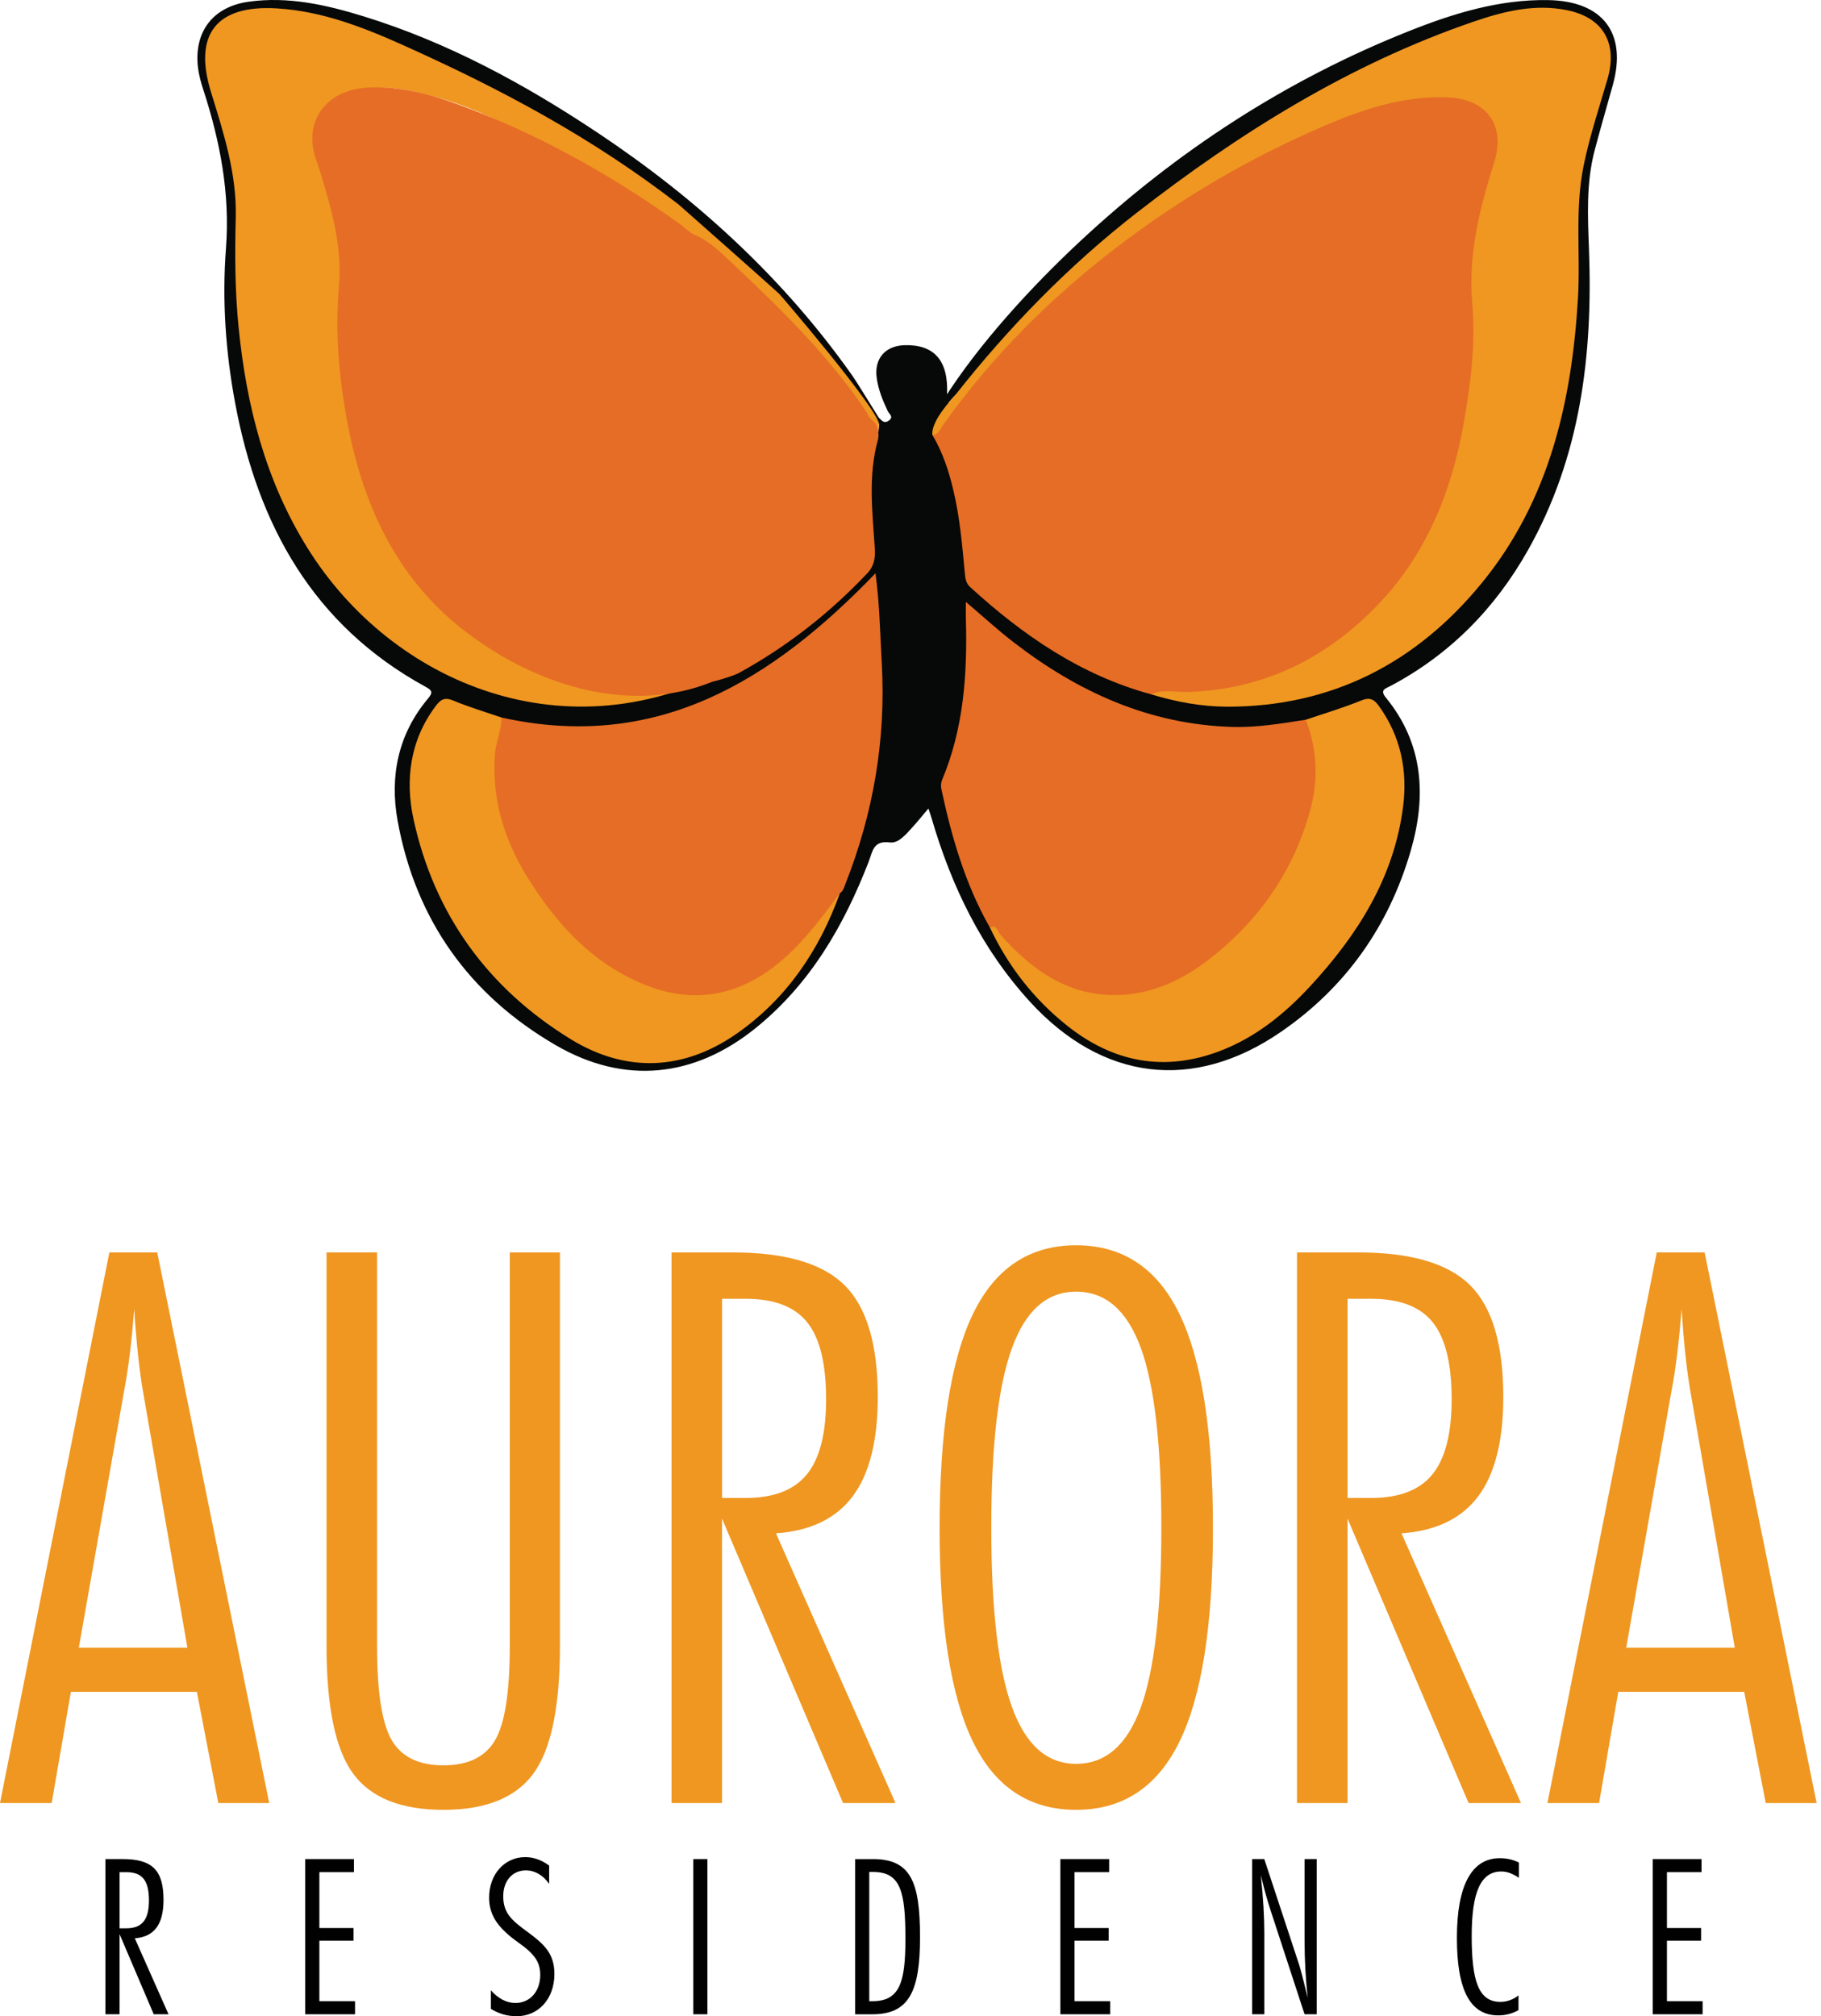
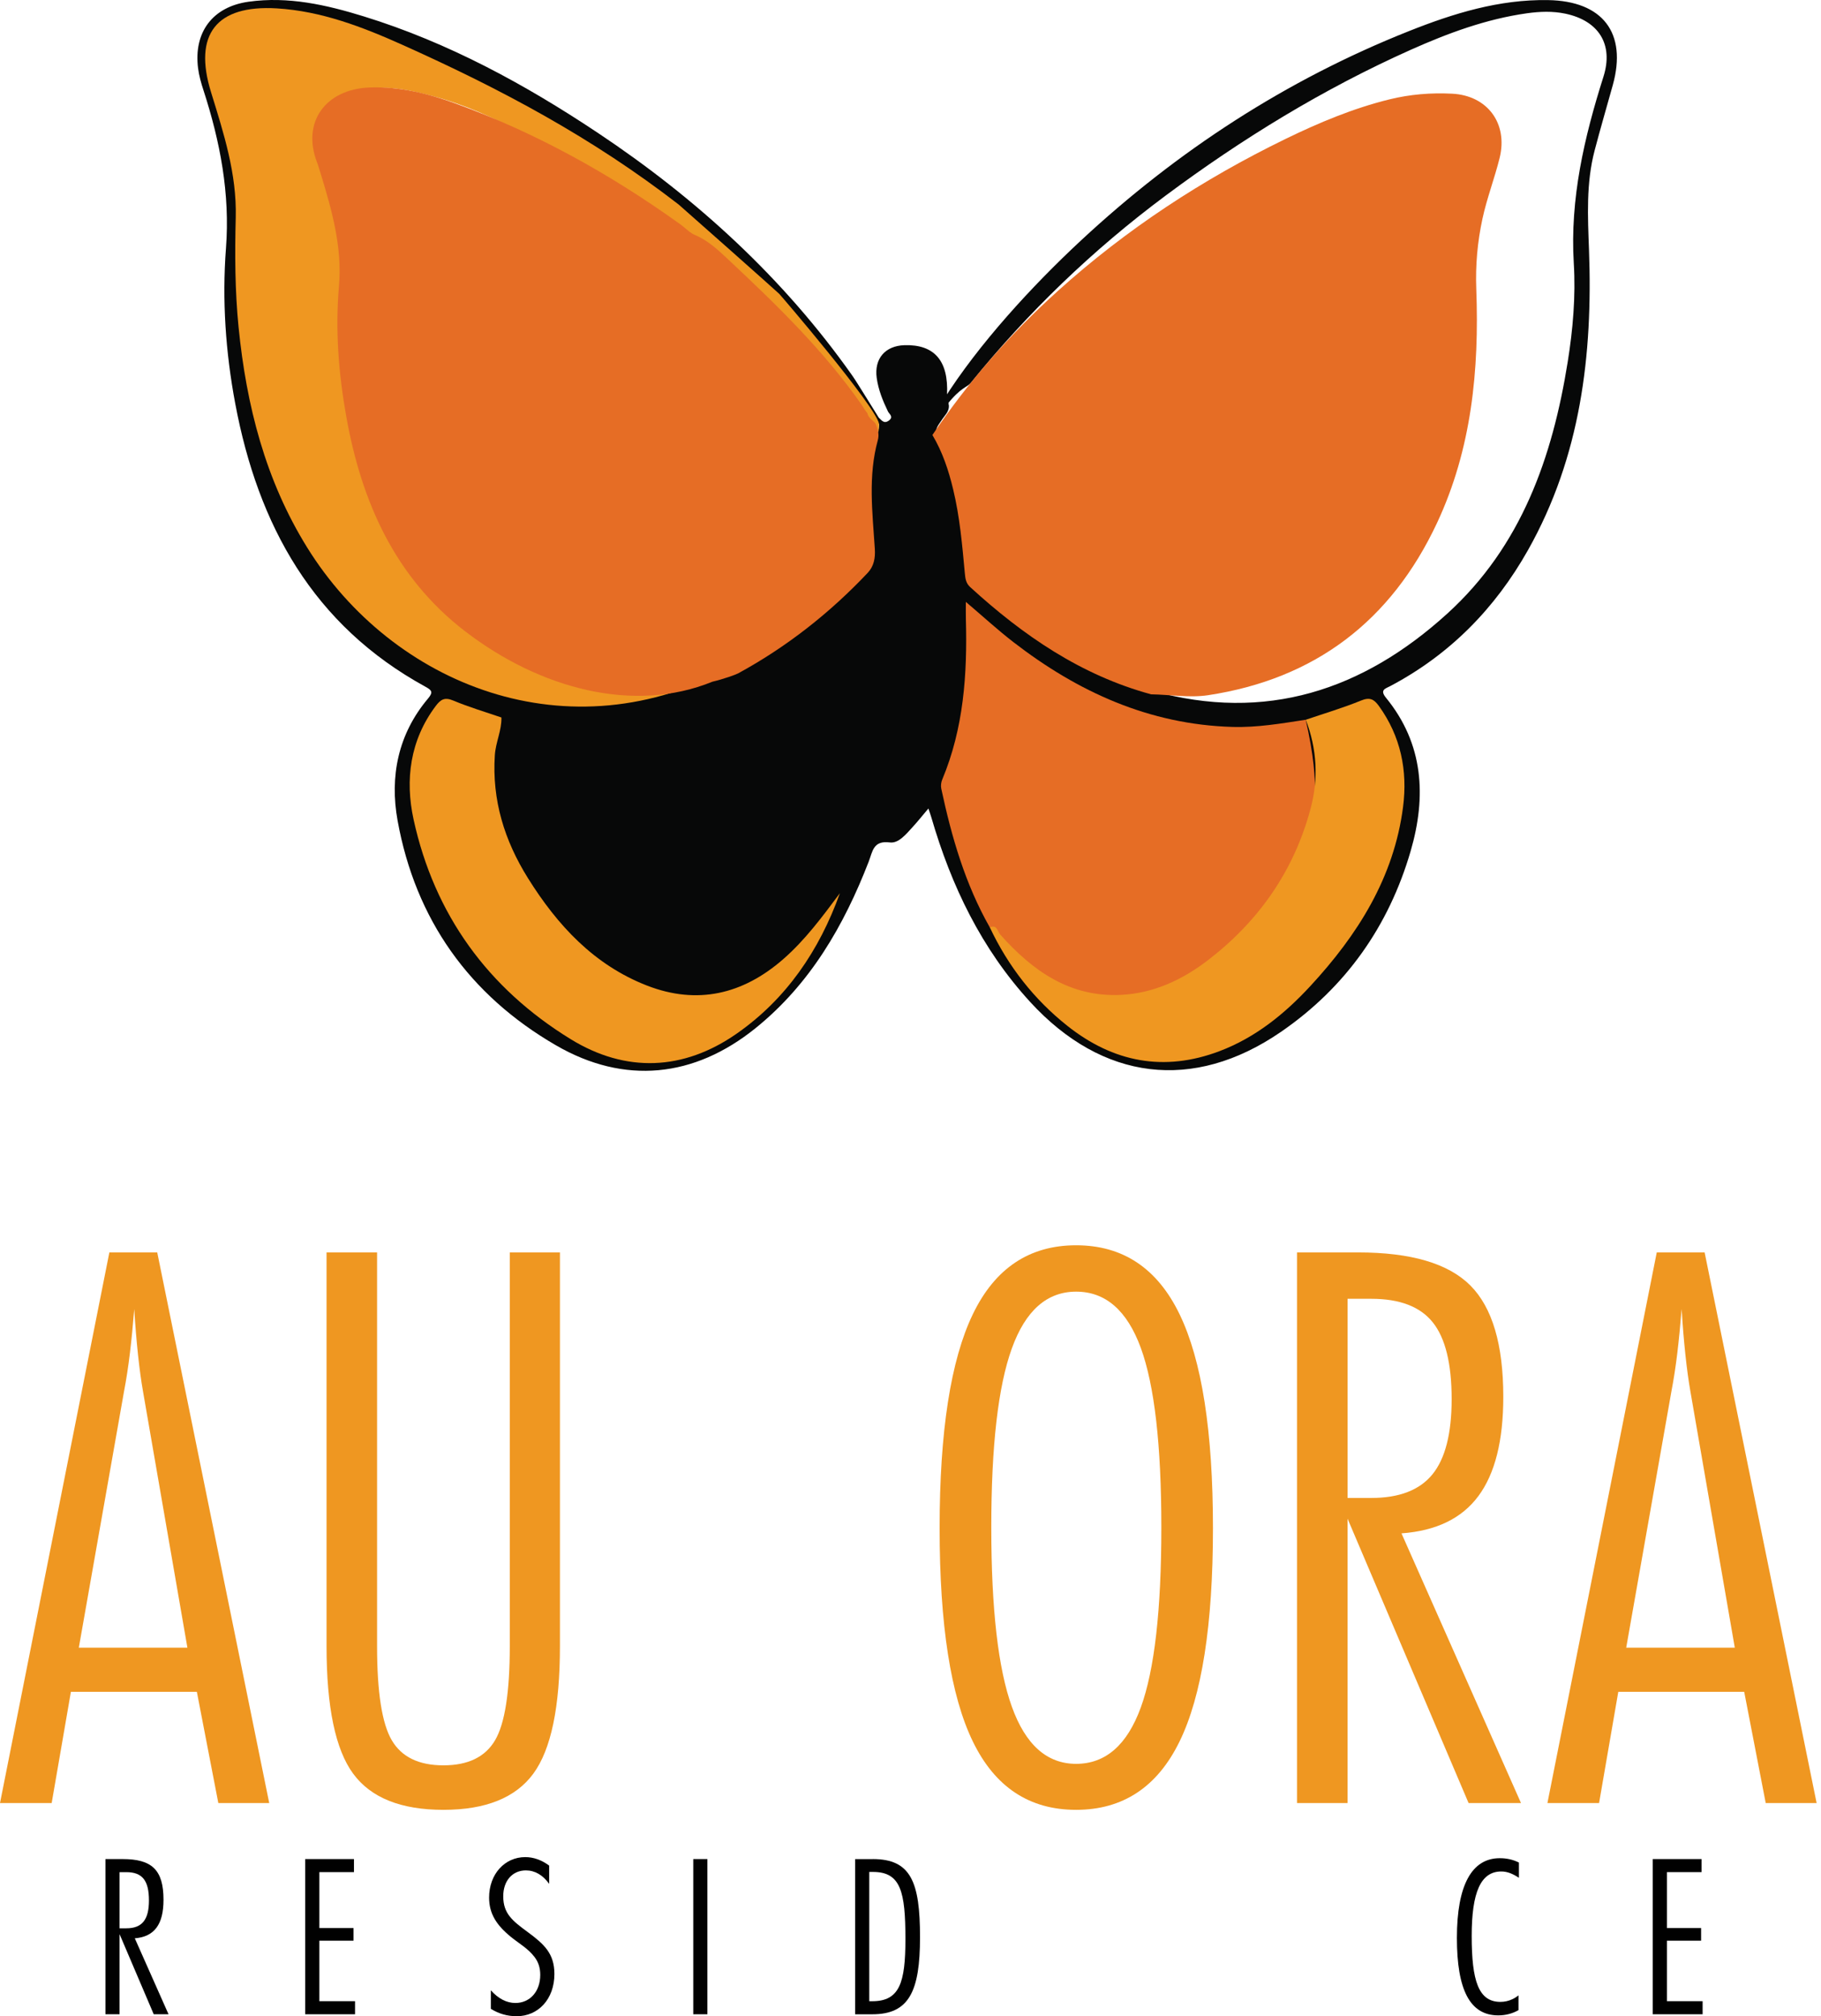
<svg xmlns="http://www.w3.org/2000/svg" width="159" height="176" viewBox="0 0 159 176" fill="none">
  <path d="M9.549 109.327H13.729L23.508 157.394H19.063L17.188 147.683H6.19L4.512 157.394H0L9.549 109.327ZM10.832 121.443L6.882 143.829H16.363L12.478 121.411C12.324 120.532 12.181 119.484 12.051 118.265C11.921 117.047 11.811 115.715 11.721 114.266C11.611 115.65 11.486 116.933 11.343 118.12C11.2 119.303 11.03 120.411 10.832 121.443Z" fill="#EF9721" />
  <path d="M28.512 109.327H32.924V143.697C32.924 147.712 33.351 150.452 34.208 151.911C35.064 153.37 36.566 154.1 38.717 154.1C40.868 154.1 42.37 153.37 43.227 151.911C44.084 150.452 44.511 147.712 44.511 143.697V109.327H48.891V143.697C48.891 149.009 48.118 152.716 46.569 154.824C45.021 156.932 42.406 157.985 38.717 157.985C35.007 157.985 32.381 156.932 30.833 154.824C29.285 152.716 28.512 149.009 28.512 143.697V109.327Z" fill="#EF9721" />
-   <path d="M58.634 109.327H63.968C68.578 109.327 71.842 110.286 73.763 112.208C75.684 114.129 76.643 117.371 76.643 121.935C76.643 125.753 75.919 128.641 74.471 130.592C73.023 132.546 70.783 133.632 67.754 133.851L78.189 157.391H73.612L63.044 132.567V157.391H58.634V109.327ZM63.047 113.378V130.76H65.119C67.556 130.76 69.334 130.073 70.453 128.701C71.572 127.328 72.131 125.139 72.131 122.132C72.131 119.038 71.582 116.804 70.485 115.434C69.388 114.061 67.6 113.375 65.119 113.375H63.047V113.378Z" fill="#EF9721" />
  <path d="M82.042 133.394C82.042 124.966 83.007 118.744 84.939 114.728C86.871 110.713 89.878 108.703 93.958 108.703C98.041 108.703 101.054 110.71 102.996 114.728C104.939 118.744 105.909 124.966 105.909 133.394C105.909 141.822 104.939 148.028 102.996 152.011C101.054 155.994 98.041 157.985 93.958 157.985C89.875 157.985 86.868 155.994 84.939 152.011C83.007 148.028 82.042 141.822 82.042 133.394ZM93.961 112.751C91.415 112.751 89.543 114.401 88.349 117.706C87.151 121.011 86.554 126.217 86.554 133.327C86.554 140.436 87.151 145.656 88.349 148.982C89.546 152.308 91.415 153.97 93.961 153.97C96.528 153.97 98.411 152.33 99.608 149.05C100.805 145.769 101.402 140.527 101.402 133.329C101.402 126.153 100.805 120.93 99.608 117.657C98.408 114.388 96.528 112.751 93.961 112.751Z" fill="#EF9721" />
  <path d="M113.251 109.327H118.584C123.194 109.327 126.458 110.286 128.379 112.208C130.3 114.129 131.26 117.371 131.26 121.935C131.26 125.753 130.535 128.641 129.087 130.592C127.639 132.546 125.399 133.632 122.37 133.851L132.805 157.391H128.228L117.66 132.567V157.391H113.248V109.327H113.251ZM117.663 113.378V130.76H119.738C122.175 130.76 123.953 130.073 125.072 128.701C126.191 127.328 126.75 125.139 126.75 122.132C126.75 119.038 126.201 116.804 125.104 115.434C124.007 114.061 122.219 113.375 119.738 113.375H117.663V113.378Z" fill="#EF9721" />
  <path d="M144.659 109.327H148.839L158.618 157.394H154.173L152.295 147.683H141.3L139.622 157.394H135.113L144.659 109.327ZM145.942 121.443L141.992 143.829H151.473L147.588 121.411C147.434 120.532 147.291 119.484 147.161 118.265C147.031 117.047 146.92 115.715 146.831 114.266C146.72 115.65 146.596 116.933 146.453 118.12C146.31 119.303 146.14 120.411 145.942 121.443Z" fill="#EF9721" />
  <path d="M10.705 162.282C13.251 162.282 14.277 163.214 14.277 165.835C14.277 167.983 13.48 169.066 11.77 169.199L14.715 175.83H13.423L10.44 168.837V175.83H9.206V162.282H10.705ZM10.44 168.326H11.029C12.416 168.326 13.005 167.567 13.005 165.894C13.005 164.165 12.434 163.425 11.029 163.425H10.44V168.326Z" fill="#010101" />
  <path d="M30.906 162.282V163.422H27.885V168.304H30.868V169.407H27.885V174.689H31V175.83H26.65V162.282H30.906Z" fill="#010101" />
  <path d="M45.005 174.844C46.259 174.844 47.172 173.855 47.172 172.393C47.172 171.766 47.002 171.253 46.659 170.815C46.107 170.093 45.329 169.656 44.643 169.104C43.351 168.059 42.706 167.054 42.706 165.646C42.706 163.592 44.073 162.112 45.859 162.112C46.58 162.112 47.283 162.357 47.95 162.852V164.449C47.399 163.671 46.697 163.271 45.916 163.271C44.756 163.271 43.94 164.162 43.94 165.532C43.94 167.054 44.756 167.68 46.07 168.648C47.513 169.712 48.407 170.528 48.407 172.314C48.407 174.519 46.983 176 45.118 176C44.303 176 43.559 175.792 42.857 175.354V173.738C43.524 174.482 44.246 174.844 45.005 174.844Z" fill="#010101" />
  <path d="M60.531 162.282H61.766V175.83H60.531V162.282Z" fill="#010101" />
  <path d="M76.208 162.282C79.534 162.282 80.331 164.276 80.331 169.104C80.331 173.854 79.361 175.832 76.17 175.832H74.668V162.284H76.208V162.282ZM75.903 174.692H76.149C78.543 174.692 79.056 173.095 79.056 169.277C79.056 165.135 78.656 163.406 76.224 163.406H75.9V174.692H75.903Z" fill="#010101" />
-   <path d="M96.844 162.282V163.422H93.823V168.304H96.806V169.407H93.823V174.689H96.938V175.83H92.585V162.282H96.844Z" fill="#010101" />
-   <path d="M110.391 162.282L113.45 171.555C113.526 171.782 113.774 172.714 114.19 174.406C114.001 172.79 113.907 171.098 113.907 169.293V162.282H114.971V175.83H113.907L110.924 166.708C110.599 165.719 110.335 164.713 110.089 163.687C110.297 165.662 110.394 167.353 110.394 168.761V175.83H109.329V162.282H110.391Z" fill="#010101" />
  <path d="M130.819 175.927C128.349 175.927 127.209 173.703 127.209 169.161C127.209 164.543 128.519 162.206 130.951 162.206C131.54 162.206 132.092 162.32 132.624 162.587V163.917C132.073 163.554 131.597 163.365 131.084 163.365C129.279 163.365 128.501 165.208 128.501 168.991C128.501 172.906 129.09 174.749 131.008 174.749C131.37 174.749 131.711 174.673 132.035 174.522C132.205 174.446 132.397 174.333 132.586 174.179V175.47C132.054 175.776 131.446 175.927 130.819 175.927Z" fill="#010101" />
  <path d="M148.568 162.282V163.422H145.548V168.304H148.531V169.407H145.548V174.689H148.663V175.83H144.31V162.282H148.568Z" fill="#010101" />
  <path d="M64.03 58.161C68.545 55.897 72.379 52.747 75.854 49.123C76.303 48.653 76.332 48.169 76.289 47.534C76.108 44.894 75.814 42.257 76.16 39.599C76.297 38.537 76.924 37.572 76.732 36.459C76.984 36.697 77.197 37.026 77.619 36.705C78.051 36.378 77.643 36.148 77.529 35.913C77.078 34.978 76.692 34.022 76.549 32.989C76.319 31.314 77.284 30.187 78.967 30.133C81.583 30.052 82.828 31.49 82.69 34.432C82.966 34.727 82.758 35.1 82.855 35.421C82.869 35.956 82.469 36.278 82.218 36.678C81.966 37.075 81.588 37.434 81.801 37.983C83.563 41.014 84.106 44.392 84.333 47.791C84.477 49.923 85.225 51.452 86.924 52.787C91.088 56.054 95.449 58.894 100.613 60.304C110.516 63.063 119.003 60.264 126.38 53.554C132.832 47.686 135.548 39.944 136.885 31.587C137.342 28.736 137.588 25.864 137.415 22.984C137.074 17.353 138.323 12 140.006 6.69C140.9 3.869 139.584 1.808 136.682 1.194C135.569 0.959 134.448 1.003 133.327 1.159C129.768 1.659 126.434 2.894 123.183 4.345C115.553 7.755 108.462 12.097 101.769 17.08C95.428 21.8 89.764 27.242 84.79 33.395C84.425 33.846 83.909 33.77 82.653 35.364C82.415 35.324 82.245 35.235 82.35 34.948C85.436 30.041 90.135 24.945 94.355 21.019C102.788 13.17 112.305 6.974 123.029 2.713C126.917 1.167 130.895 -0.062 135.169 0.008C139.933 0.087 142.089 2.864 140.822 7.423C140.292 9.325 139.738 11.219 139.236 13.129C138.482 15.996 138.636 18.909 138.744 21.838C139.082 30.984 138.009 39.871 133.416 48.021C130.546 53.111 126.598 57.137 121.402 59.885C120.978 60.11 120.446 60.21 121.016 60.907C124.315 64.941 124.553 69.545 123.17 74.293C121.259 80.856 117.49 86.195 111.845 90.075C104.174 95.347 96.241 94.323 89.954 87.468C85.695 82.823 83.061 77.335 81.32 71.353C81.258 71.142 81.183 70.937 81.064 70.575C80.545 71.188 80.121 71.723 79.659 72.225C79.11 72.825 78.451 73.636 77.703 73.539C76.238 73.347 76.195 74.322 75.854 75.206C73.682 80.81 70.737 85.903 65.976 89.746C60.612 94.074 54.53 94.715 48.539 91.245C40.971 86.86 36.278 80.259 34.716 71.636C34.019 67.8 34.748 64.09 37.367 60.985C37.847 60.415 37.699 60.247 37.139 59.942C27.342 54.576 22.532 45.848 20.541 35.235C19.698 30.749 19.384 26.21 19.73 21.671C20.095 16.904 19.222 12.373 17.771 7.893C17.563 7.263 17.377 6.607 17.293 5.945C16.901 2.816 18.558 0.592 21.703 0.151C25.164 -0.335 28.488 0.419 31.776 1.435C39.139 3.71 45.837 7.36 52.198 11.597C60.831 17.347 68.41 24.27 74.425 32.797C74.863 33.419 76.373 35.905 76.784 36.545C76.911 36.826 77.008 37.099 76.776 37.059C72.847 32.049 67.181 25.332 62.317 21.211C61.852 20.817 61.32 20.5 60.82 20.149C60.293 19.857 59.964 19.32 59.442 19.02C52.212 13.643 44.673 8.755 36.51 4.907C32.93 3.218 29.241 1.762 25.28 1.167C24.337 1.027 23.394 0.997 22.454 1.084C19.076 1.394 17.509 3.699 18.471 6.944C19.333 9.836 20.273 12.697 20.725 15.694C21.016 17.625 20.922 19.558 20.889 21.484C20.811 26.186 21.26 30.828 22.273 35.41C23.791 42.271 26.615 48.51 31.798 53.384C37.272 58.534 43.77 61.49 51.414 61.347C55.278 61.274 58.937 60.102 62.506 58.667C63.003 58.469 63.468 58.17 64.03 58.161Z" fill="#070808" />
  <path d="M64.03 58.161C49.626 66.095 34.248 59.745 26.831 47.81C23.165 41.914 21.511 35.38 20.83 28.552C20.514 25.369 20.5 22.176 20.584 18.982C20.681 15.183 19.533 11.621 18.428 8.055C16.863 3.01 18.882 0.411 24.178 0.732C28.053 0.967 31.63 2.343 35.118 3.905C43.814 7.804 51.725 12.03 59.256 17.852C59.394 17.958 67.918 25.515 68.035 25.648C68.116 25.713 76.395 35.38 76.749 36.972C76.762 37.037 76.724 37.677 76.697 37.677C74.425 36.253 55.378 17.239 53.065 15.885C48.25 13.07 43.211 9.825 37.777 8.387C35.532 7.793 33.419 7.333 31.06 7.998C28.909 8.606 27.499 10.306 28.058 12.508C28.798 15.41 29.887 18.228 30.147 21.246C30.19 21.735 30.287 22.23 30.26 22.716C30.101 25.578 30.03 28.436 30.274 31.295C30.965 39.42 33.24 46.934 39.304 52.736C43.322 56.581 48.126 58.918 53.819 59.353C56.972 59.593 59.95 59.134 62.914 58.205C63.274 58.096 63.641 57.772 64.03 58.161Z" fill="#EF9721" />
  <path d="M100.508 60.609C94.379 58.942 89.321 55.465 84.706 51.244C84.336 50.904 84.287 50.501 84.244 50.039C84.017 47.583 83.806 45.127 83.225 42.719C82.826 41.055 82.293 39.447 81.412 37.972C84.536 33.33 88.186 29.163 92.353 25.41C98.349 20.006 105.017 15.645 112.253 12.124C115.166 10.708 118.147 9.457 121.313 8.676C123.126 8.23 124.948 8.085 126.798 8.179C129.876 8.336 131.684 10.776 130.941 13.783C130.498 15.572 129.827 17.301 129.438 19.106C129.003 21.13 128.822 23.148 128.901 25.245C129.163 32.27 128.503 39.185 125.469 45.659C121.467 54.192 114.828 59.272 105.469 60.688C103.82 60.931 102.161 60.634 100.508 60.609Z" fill="#E66D25" />
-   <path d="M43.781 62.631C57.367 65.657 67.413 59.41 76.443 50.045C76.808 52.758 76.848 55.341 76.992 57.916C77.359 64.573 76.259 70.986 73.811 77.178C73.695 77.473 73.625 77.778 73.341 77.968C71.982 80.818 69.934 83.101 67.407 84.933C63.546 87.727 59.318 88.03 55.189 85.841C48.785 82.448 44.651 77.084 43.097 69.978C42.565 67.562 42.446 64.973 43.781 62.631Z" fill="#E66D25" />
-   <path d="M86.424 80.953C84.274 77.173 83.085 73.055 82.185 68.837C82.134 68.591 82.171 68.289 82.269 68.054C84.149 63.56 84.466 58.837 84.336 54.046C84.325 53.619 84.333 53.19 84.333 52.541C85.841 53.819 87.116 54.995 88.484 56.051C94.12 60.404 100.351 63.241 107.6 63.455C109.77 63.52 111.886 63.152 114.01 62.828C115.066 63.757 115.039 65.076 115.144 66.295C115.366 68.856 114.828 71.315 113.783 73.65C111.497 78.751 108.192 82.974 103.166 85.649C96.752 89.062 91.018 86.514 87.111 81.761C86.889 81.486 86.765 81.129 86.424 80.953Z" fill="#E66D25" />
-   <path d="M100.508 60.61C101.54 60.131 102.629 60.434 103.688 60.404C110.34 60.212 115.877 57.437 120.362 52.736C124.523 48.377 126.734 42.944 127.787 37.037C128.412 33.543 128.855 30.001 128.549 26.475C128.174 22.157 129.214 18.144 130.476 14.124C131.486 10.9 129.763 8.625 126.388 8.501C122.548 8.358 119.027 9.528 115.601 10.998C109.097 13.786 103.037 17.342 97.411 21.66C91.639 26.088 86.568 31.171 82.344 37.096C82.093 37.45 81.969 37.948 81.41 37.975C81.272 36.775 83.063 34.875 83.436 34.451C88.084 28.563 93.296 23.211 99.208 18.609C108.187 11.624 117.771 5.634 128.609 1.908C131.249 1 133.98 0.311 136.812 0.886C139.974 1.527 141.273 3.761 140.357 6.907C139.628 9.406 138.806 11.876 138.279 14.434C137.49 18.271 138.006 22.154 137.78 26.01C137.247 35.065 135.269 43.692 129.392 50.88C123.691 57.853 116.298 61.701 107.138 61.69C104.888 61.68 102.669 61.269 100.508 60.61Z" fill="#EF9721" />
+   <path d="M86.424 80.953C84.274 77.173 83.085 73.055 82.185 68.837C82.134 68.591 82.171 68.289 82.269 68.054C84.149 63.56 84.466 58.837 84.336 54.046C84.325 53.619 84.333 53.19 84.333 52.541C85.841 53.819 87.116 54.995 88.484 56.051C94.12 60.404 100.351 63.241 107.6 63.455C109.77 63.52 111.886 63.152 114.01 62.828C115.366 68.856 114.828 71.315 113.783 73.65C111.497 78.751 108.192 82.974 103.166 85.649C96.752 89.062 91.018 86.514 87.111 81.761C86.889 81.486 86.765 81.129 86.424 80.953Z" fill="#E66D25" />
  <path d="M86.425 80.953C87.062 80.68 87.084 81.296 87.338 81.583C90.151 84.739 93.404 87.062 97.876 86.846C100.74 86.706 103.264 85.517 105.496 83.798C109.919 80.394 112.98 76.022 114.431 70.596C115.131 67.978 114.993 65.373 114.015 62.828C115.626 62.279 117.263 61.796 118.836 61.153C119.592 60.844 119.962 61.023 120.389 61.615C122.308 64.271 122.916 67.264 122.508 70.437C121.711 76.616 118.539 81.615 114.407 86.082C112.159 88.513 109.611 90.575 106.474 91.761C101.637 93.59 97.203 92.726 93.204 89.554C90.272 87.23 88.024 84.339 86.425 80.953Z" fill="#EF9721" />
  <path d="M43.781 62.631C43.811 63.766 43.278 64.792 43.206 65.927C42.952 69.848 44.043 73.366 46.097 76.654C48.674 80.78 51.876 84.239 56.499 86.036C60.88 87.735 64.857 86.8 68.367 83.744C70.304 82.061 71.812 80.007 73.336 77.967C71.547 82.955 68.661 87.211 64.308 90.24C59.677 93.464 54.651 93.672 49.836 90.716C42.608 86.281 37.923 79.832 36.11 71.528C35.359 68.086 35.794 64.622 38.045 61.628C38.49 61.036 38.839 60.842 39.59 61.158C40.955 61.731 42.381 62.15 43.781 62.631Z" fill="#EF9721" />
  <path d="M76.473 37.021L76.459 36.999C76.656 37.458 76.786 37.915 76.646 38.428C75.781 41.56 76.181 44.738 76.384 47.896C76.438 48.723 76.305 49.428 75.762 50.007C72.447 53.517 68.694 56.467 64.451 58.78C64.257 58.888 63.149 59.288 62.206 59.507C55.329 62.312 47.156 60.12 40.641 55.13C34.478 50.409 31.557 43.779 30.233 36.353C29.563 32.597 29.263 28.806 29.598 24.964C29.89 21.595 28.985 18.363 28.004 15.172C27.898 14.829 27.801 14.48 27.671 14.145C26.345 10.67 28.412 7.777 32.284 7.636C34.883 7.541 37.391 8.168 39.801 9.044C46.815 11.595 53.281 15.199 59.342 19.538C59.772 19.833 60.12 20.238 60.596 20.476C61.701 20.922 62.587 21.708 63.427 22.5C67.678 26.485 71.877 30.522 75.233 35.332C75.384 35.591 75.549 35.84 75.74 36.072C75.816 36.523 76.265 36.678 76.473 37.021Z" fill="#E66D25" />
</svg>